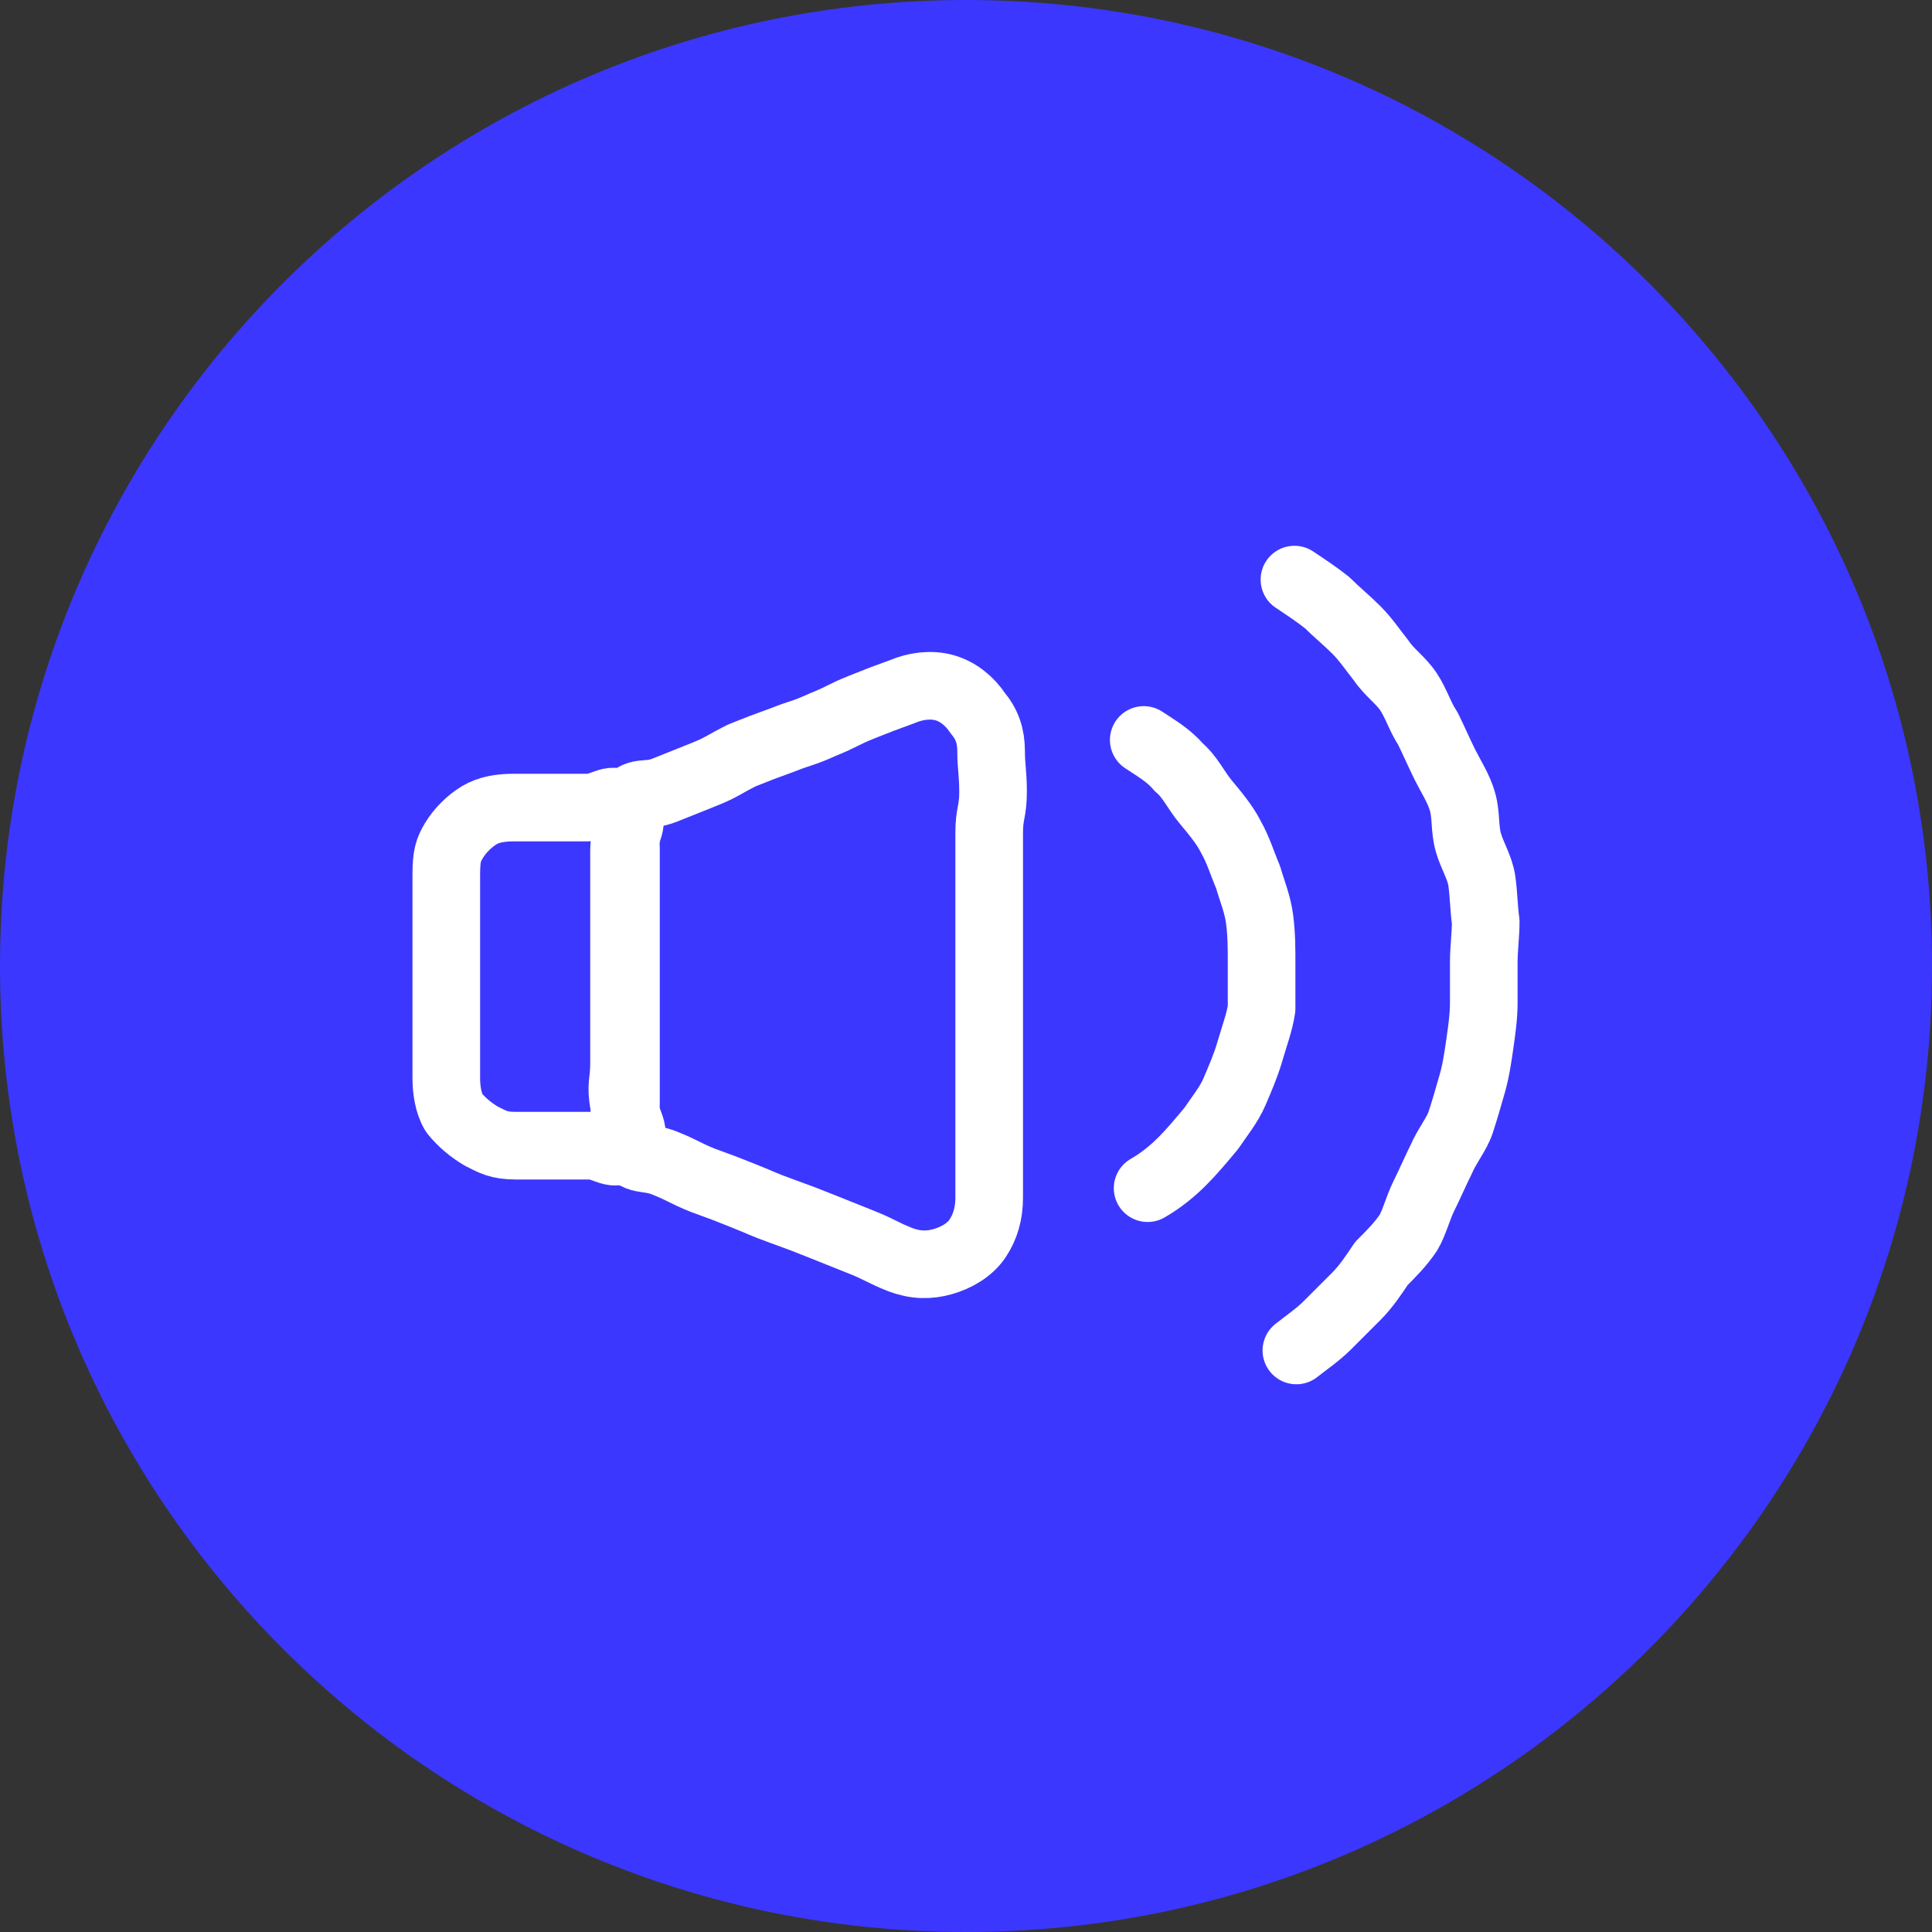
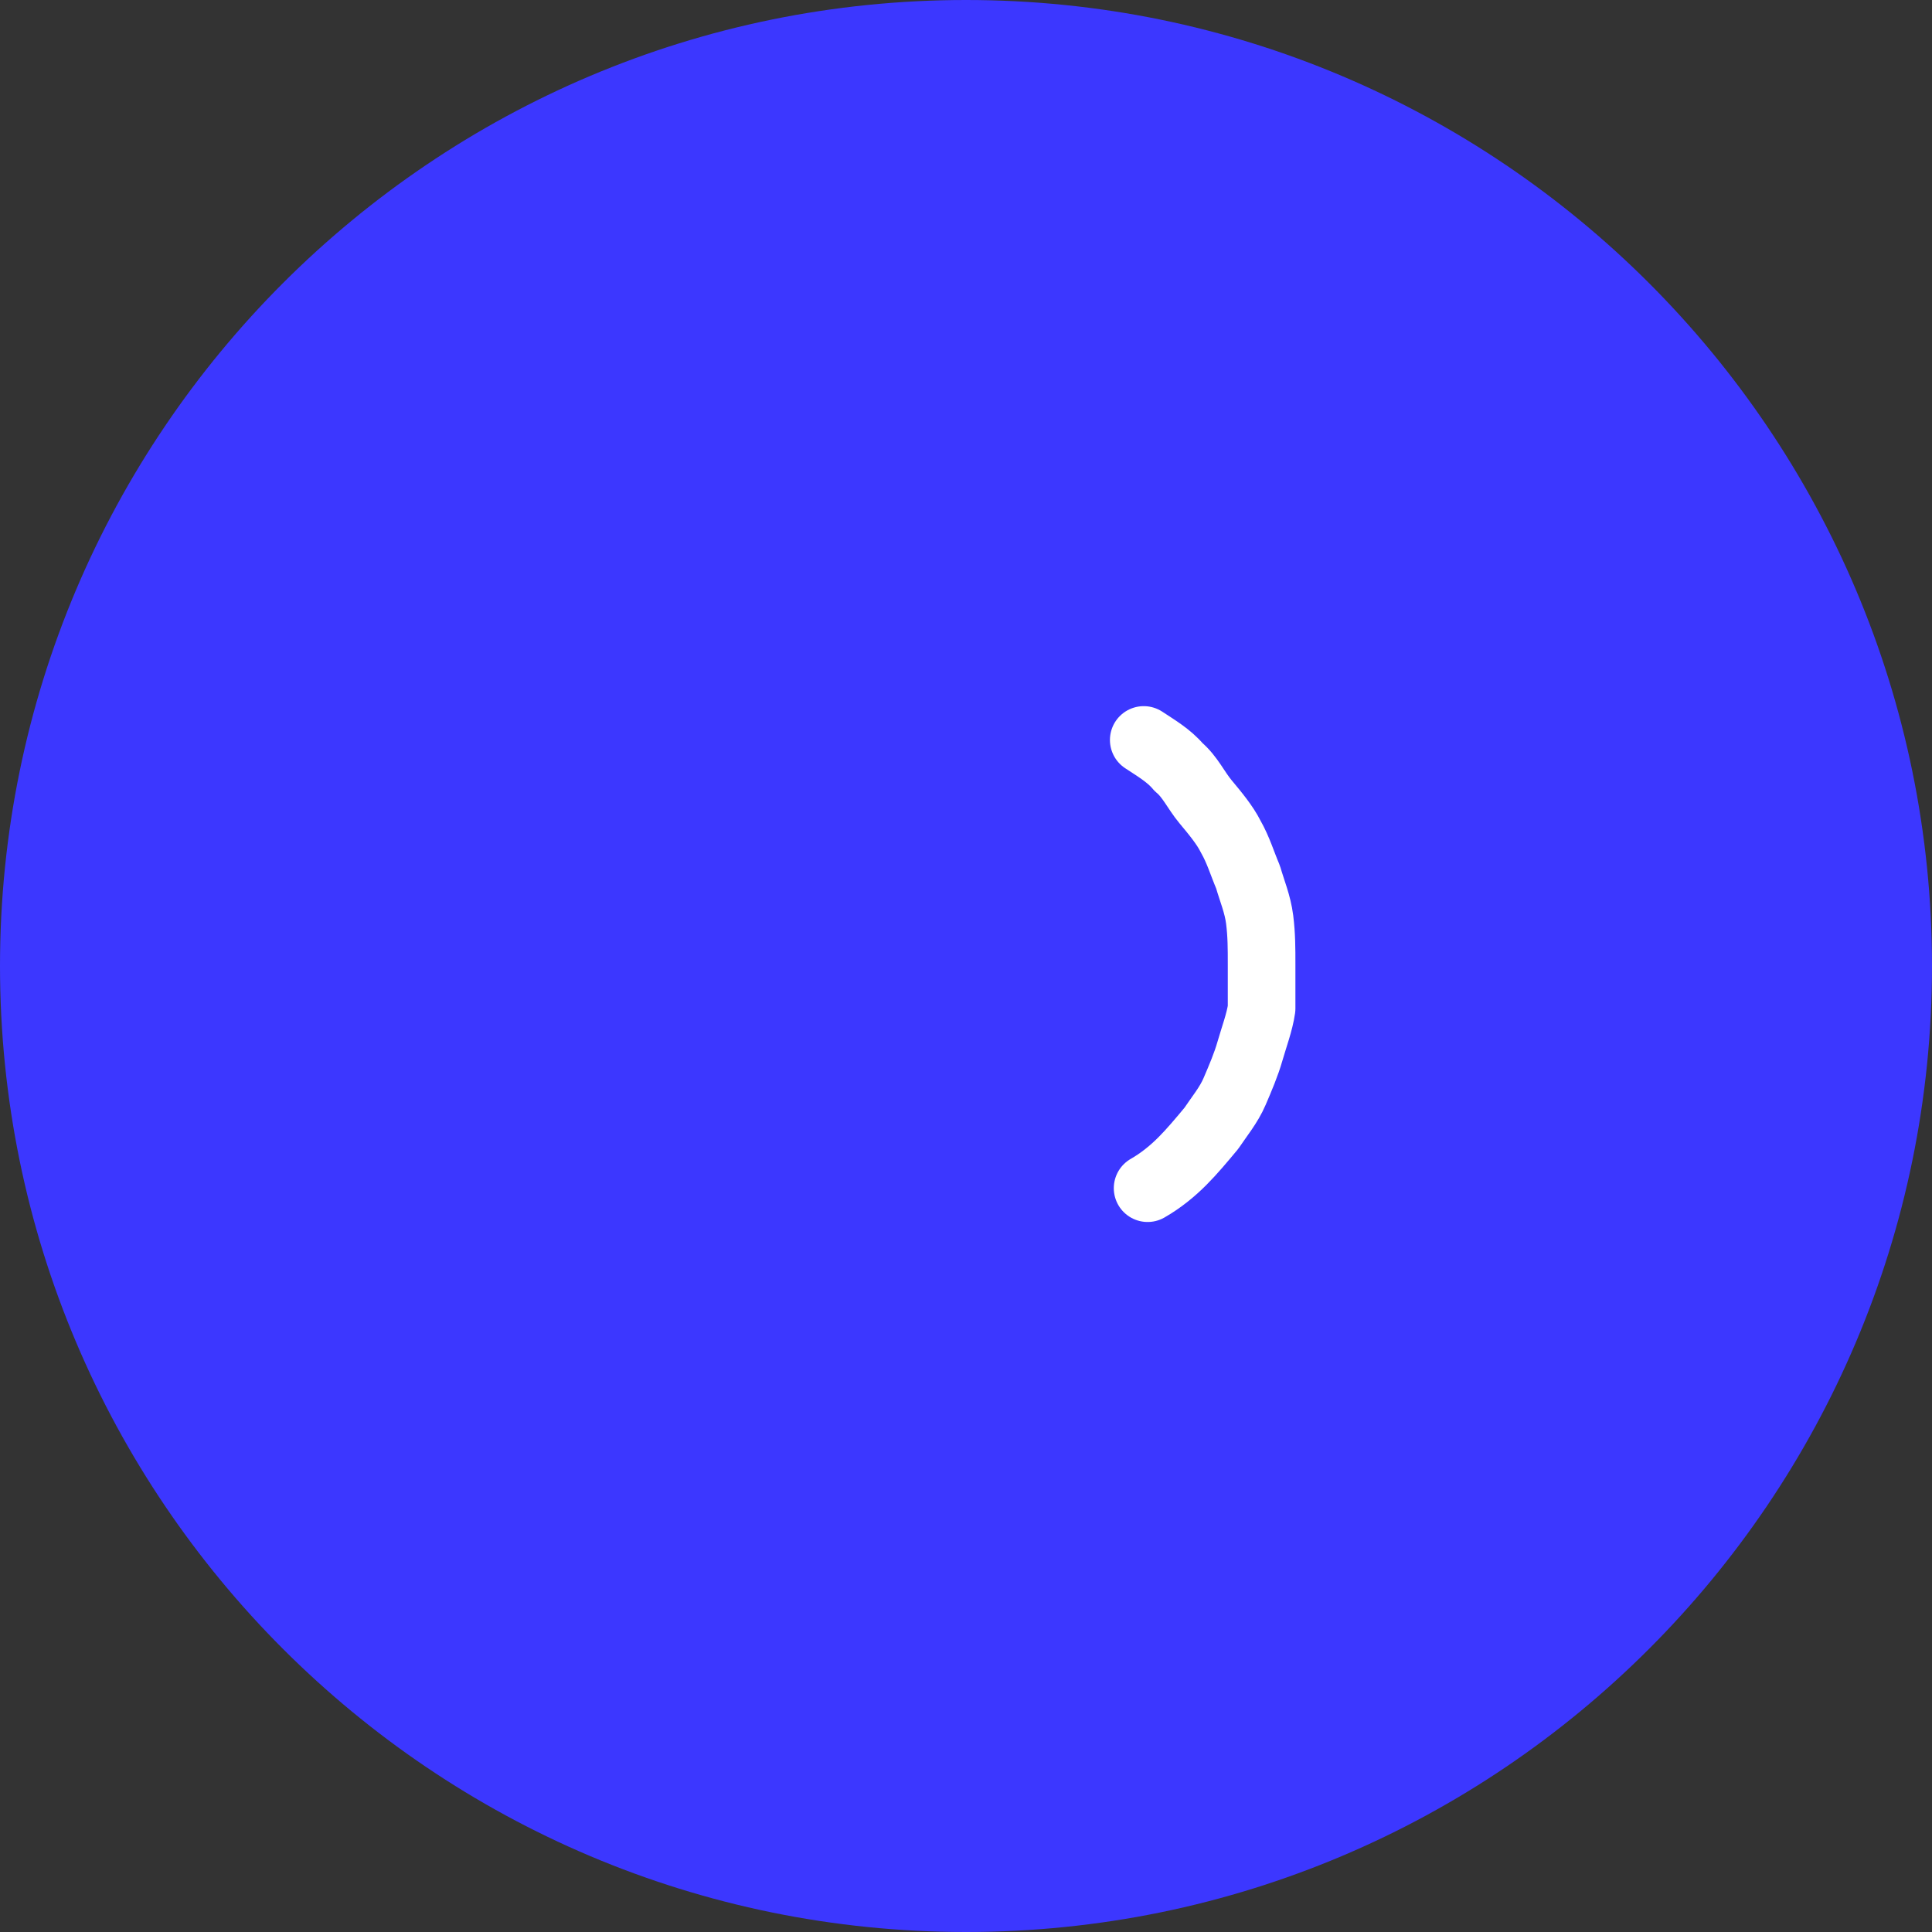
<svg xmlns="http://www.w3.org/2000/svg" id="_レイヤー_1" data-name="レイヤー_1" version="1.1" viewBox="0 0 100 100">
  <rect x="0" y="0" width="100" height="100" fill="#333333" stroke="none" />
  <path d="M50,100c27.6,0,50-22.4,50-50S77.6,0,50,0,0,22.4,0,50s22.4,50,50,50Z" fill="#3c37ff" />
-   <path d="M32.4,59.3c-.6.7-1,0-1.9,0s-1,0-1.9,0-1,0-1.9,0-1.2-.2-1.8-.5c-.5-.3-1-.7-1.4-1.2-.3-.5-.4-1.2-.4-1.8,0-1.1,0-1.1,0-2.1s0-1.1,0-2.1v-2.1c0-1.1,0-1.1,0-2.1s0-1.1,0-2.1.1-1.3.4-1.8c.3-.5.8-1,1.3-1.3.5-.3,1.1-.4,1.8-.4h1.9c1,0,1,0,1.9,0s1.3-.7,1.9,0c.7.8,0,1.1,0,2.2v4.4c0,1.1,0,1.1,0,2.2s0,1.1,0,2.2v2.2c0,1.1-.2,1.1,0,2.2.2,1.2.8,1.4,0,2.2h0Z" fill="none" stroke="#fff" stroke-linecap="round" stroke-linejoin="round" stroke-width="3.5" />
-   <path d="M46.6,65.2c-1-.4-1-.5-2-.9s-1-.4-2-.8c-1-.4-1-.4-2.1-.8s-1-.4-2-.8c-1-.4-1-.4-2.1-.8-1-.4-1-.5-2-.9s-1.4,0-2-.9c-.6-.9,0-1.1,0-2.2s0-1.1,0-2.2,0-1.1,0-2.2,0-1.1,0-2.2,0-1.1,0-2.2,0-1.1,0-2.2,0-1.1,0-2.2-.6-1.3,0-2.2c.6-.9,1-.4,2-.8s1-.4,2-.8c1-.4,1-.5,2-1,1-.4,1-.4,2.1-.8,1-.4,1-.3,2.1-.8,1-.4,1-.5,2-.9,1-.4,1-.4,2.1-.8.7-.3,1.5-.4,2.2-.2.7.2,1.3.7,1.7,1.3.5.6.7,1.2.7,2s.1,1.1.1,2.1-.2,1.1-.2,2.1,0,1.1,0,2.1,0,1.1,0,2.1v2.1c0,1,0,1.1,0,2.1s0,1.1,0,2.1,0,1.1,0,2.1v2.1c0,1.1,0,1.1,0,2.1v2.1c0,.8-.2,1.5-.6,2.1-.4.6-1.1,1-1.8,1.2-.7.2-1.4.2-2.2-.1h0Z" fill="none" stroke="#fff" stroke-linecap="round" stroke-linejoin="round" stroke-width="3.5" />
  <path d="M59.2,38.3c.6.4,1.3.8,1.8,1.4.6.5.9,1.2,1.4,1.8.5.6,1,1.2,1.3,1.8.4.7.6,1.4.9,2.1.2.7.5,1.4.6,2.2.1.8.1,1.5.1,2.3s0,1.5,0,2.3c-.1.7-.4,1.5-.6,2.2-.2.7-.5,1.4-.8,2.1-.3.7-.8,1.3-1.2,1.9-.5.6-1,1.2-1.5,1.7-.5.5-1.1,1-1.8,1.4" fill="none" stroke="#fff" stroke-linecap="round" stroke-linejoin="round" stroke-width="3.5" />
-   <path d="M67,30c.6.4,1.2.8,1.7,1.2.5.5,1,.9,1.5,1.4.5.5.9,1.1,1.3,1.6.4.6,1,1,1.4,1.6.4.6.6,1.3,1,1.9.3.6.6,1.3.9,1.9.3.6.7,1.2.9,1.9.2.7.1,1.4.3,2.1s.6,1.3.7,2c.1.7.1,1.4.2,2.1,0,.7-.1,1.4-.1,2.1s0,1.4,0,2.1c0,.7-.1,1.4-.2,2.1-.1.7-.2,1.4-.4,2.1-.2.7-.4,1.4-.6,2-.2.6-.7,1.2-1,1.9-.3.6-.6,1.3-.9,1.9-.3.6-.5,1.4-.8,1.9-.4.6-.9,1.1-1.4,1.6-.4.6-.8,1.2-1.3,1.7s-1,1-1.5,1.5c-.5.5-1.1.9-1.6,1.3" fill="none" stroke="#fff" stroke-linecap="round" stroke-linejoin="round" stroke-width="3.5" />
</svg>